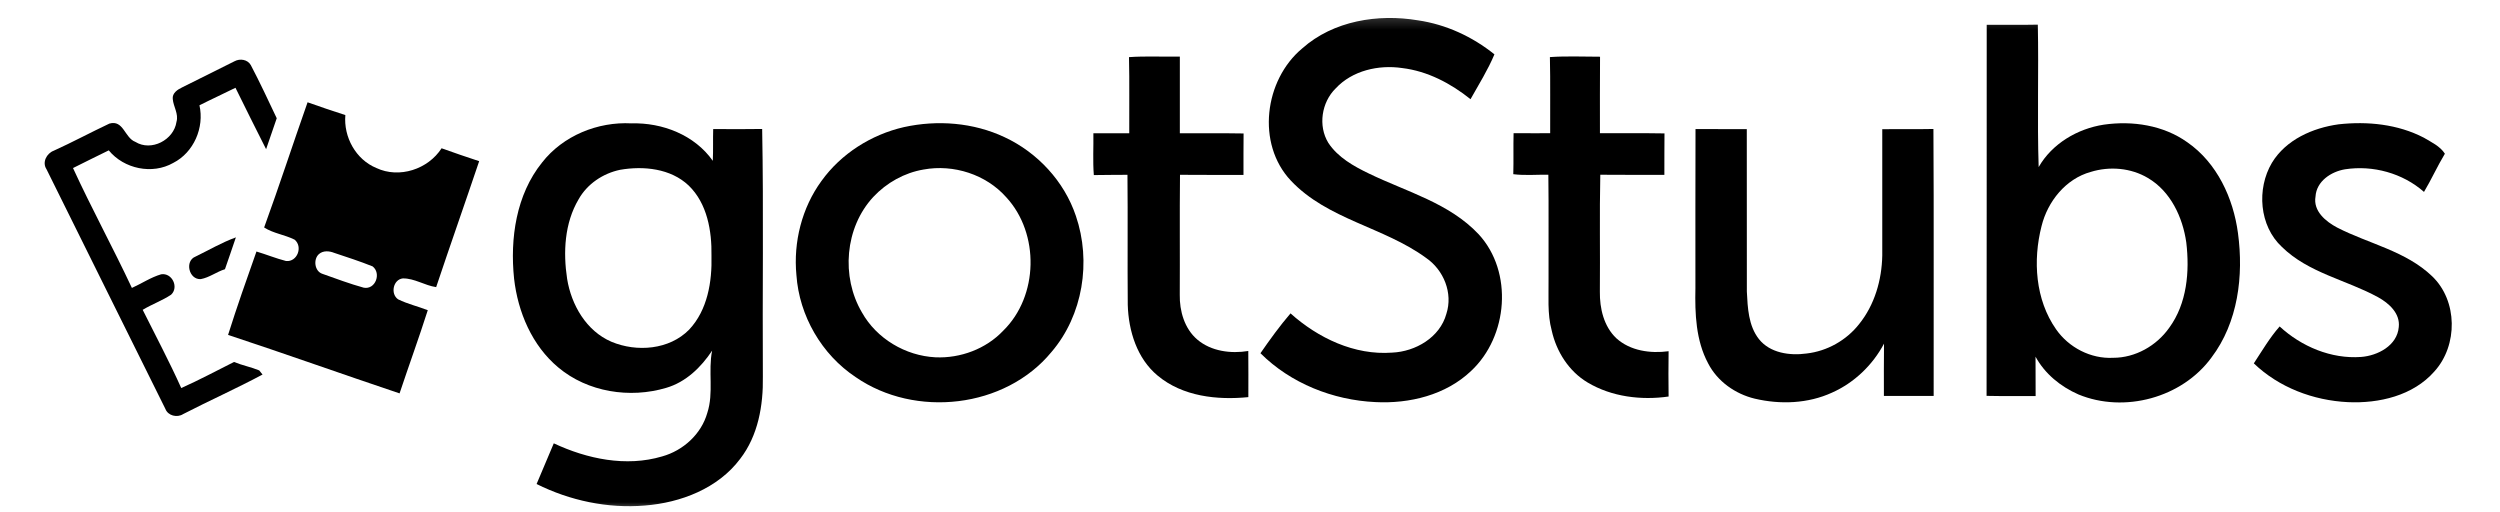
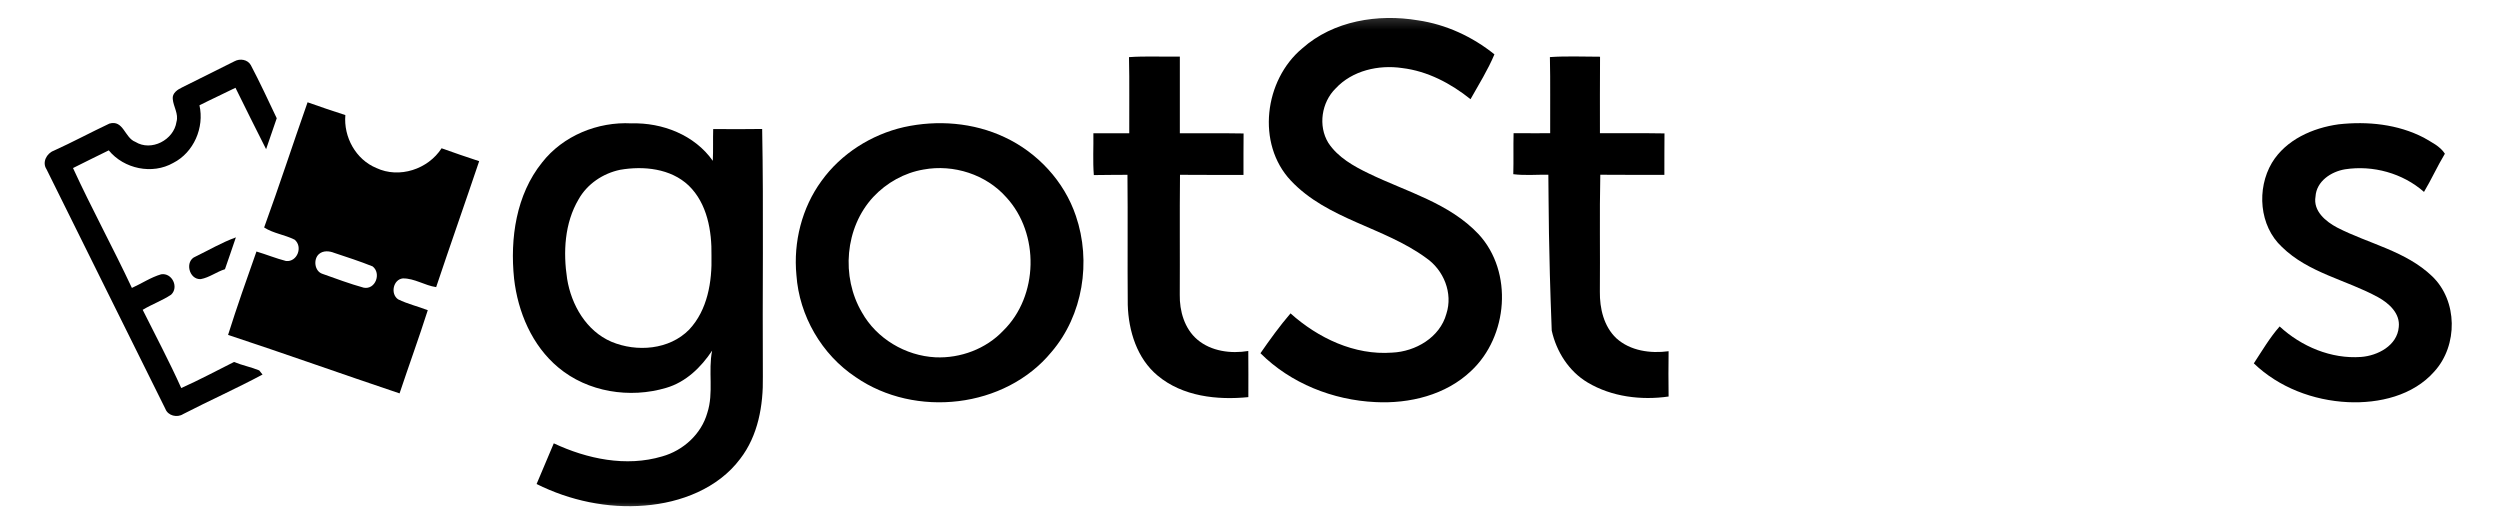
<svg xmlns="http://www.w3.org/2000/svg" width="127" height="26" viewBox="0 0 127 26" fill="none">
  <mask id="mask0_2649_6970" style="mask-type:luminance" maskUnits="userSpaceOnUse" x="0" y="0" width="127" height="26">
    <path d="M0 0.302H126.5V26H0V0.302Z" fill="white" />
  </mask>
  <g mask="url(#mask0_2649_6970)">
    <path d="M66.155 2.457C67.735 1.053 70.001 0.692 72.034 1.033C73.458 1.241 74.799 1.862 75.917 2.761C75.585 3.553 75.123 4.289 74.703 5.039C73.7 4.236 72.518 3.611 71.23 3.457C70.033 3.28 68.695 3.583 67.851 4.492C67.135 5.195 66.949 6.392 67.478 7.256C67.966 7.998 68.768 8.443 69.547 8.819C71.451 9.741 73.624 10.313 75.116 11.901C76.882 13.818 76.607 17.095 74.733 18.843C73.45 20.068 71.6 20.517 69.867 20.426C67.715 20.327 65.565 19.474 64.031 17.944C64.51 17.25 65.009 16.561 65.558 15.92C66.959 17.172 68.806 18.057 70.721 17.913C71.908 17.861 73.147 17.142 73.475 15.945C73.82 14.889 73.339 13.711 72.439 13.098C70.303 11.535 67.435 11.152 65.575 9.175C63.812 7.302 64.228 4.061 66.155 2.457Z" fill="black" />
-     <path d="M106.213 8.732C104.937 9.084 104.02 10.234 103.71 11.489C103.266 13.23 103.393 15.221 104.448 16.727C105.093 17.655 106.212 18.237 107.349 18.176C108.476 18.176 109.549 17.567 110.194 16.654C111.101 15.417 111.239 13.794 111.063 12.315C110.882 11.037 110.267 9.719 109.118 9.044C108.253 8.527 107.17 8.437 106.213 8.732ZM100.925 1.26C101.79 1.257 102.655 1.27 103.521 1.252C103.571 3.662 103.486 6.078 103.564 8.487C104.244 7.298 105.537 6.537 106.872 6.333C108.329 6.124 109.897 6.358 111.116 7.227C112.625 8.273 113.452 10.063 113.689 11.844C113.982 14.008 113.694 16.377 112.344 18.161C110.852 20.207 107.918 21.002 105.585 20.038C104.686 19.645 103.877 18.99 103.405 18.119C103.411 18.786 103.41 19.452 103.41 20.119C102.579 20.116 101.747 20.129 100.918 20.11C100.931 13.827 100.918 7.543 100.925 1.26Z" fill="black" />
    <path d="M57.353 2.902C58.212 2.842 59.074 2.89 59.936 2.875C59.936 4.173 59.934 5.472 59.936 6.771C61.015 6.776 62.094 6.76 63.174 6.78C63.164 7.481 63.172 8.182 63.169 8.885C62.093 8.882 61.018 8.892 59.944 8.88C59.922 10.91 59.944 12.939 59.932 14.97C59.917 15.799 60.171 16.696 60.823 17.25C61.527 17.848 62.526 17.976 63.413 17.83C63.422 18.611 63.417 19.393 63.416 20.174C61.831 20.332 60.08 20.141 58.813 19.085C57.759 18.214 57.328 16.81 57.29 15.482C57.27 13.282 57.298 11.08 57.275 8.88C56.705 8.89 56.136 8.879 55.566 8.894C55.511 8.187 55.554 7.479 55.544 6.771C56.151 6.77 56.758 6.771 57.366 6.771C57.358 5.481 57.383 4.192 57.353 2.902Z" fill="black" />
-     <path d="M78.735 2.9C79.581 2.841 80.433 2.881 81.282 2.881C81.269 4.175 81.28 5.472 81.277 6.767C82.369 6.775 83.462 6.757 84.556 6.777C84.545 7.478 84.556 8.181 84.55 8.882C83.464 8.879 82.379 8.889 81.295 8.877C81.252 10.857 81.292 12.836 81.273 14.816C81.262 15.666 81.472 16.58 82.109 17.183C82.82 17.827 83.843 17.966 84.765 17.842C84.754 18.609 84.754 19.375 84.765 20.143C83.376 20.343 81.872 20.16 80.65 19.43C79.698 18.863 79.065 17.862 78.828 16.794C78.594 15.93 78.68 15.03 78.666 14.148C78.659 12.39 78.679 10.633 78.656 8.876C78.062 8.867 77.464 8.924 76.875 8.849C76.895 8.154 76.872 7.46 76.89 6.765C77.508 6.772 78.128 6.767 78.749 6.768C78.74 5.479 78.765 4.189 78.735 2.9Z" fill="black" />
+     <path d="M78.735 2.9C79.581 2.841 80.433 2.881 81.282 2.881C81.269 4.175 81.28 5.472 81.277 6.767C82.369 6.775 83.462 6.757 84.556 6.777C84.545 7.478 84.556 8.181 84.55 8.882C83.464 8.879 82.379 8.889 81.295 8.877C81.252 10.857 81.292 12.836 81.273 14.816C81.262 15.666 81.472 16.58 82.109 17.183C82.82 17.827 83.843 17.966 84.765 17.842C84.754 18.609 84.754 19.375 84.765 20.143C83.376 20.343 81.872 20.16 80.65 19.43C79.698 18.863 79.065 17.862 78.828 16.794C78.659 12.39 78.679 10.633 78.656 8.876C78.062 8.867 77.464 8.924 76.875 8.849C76.895 8.154 76.872 7.46 76.89 6.765C77.508 6.772 78.128 6.767 78.749 6.768C78.74 5.479 78.765 4.189 78.735 2.9Z" fill="black" />
    <path d="M11.916 3.111C12.193 2.961 12.578 3.021 12.74 3.306C13.207 4.193 13.629 5.103 14.058 6.007C13.884 6.533 13.692 7.053 13.518 7.579C12.997 6.539 12.471 5.503 11.962 4.459C11.356 4.762 10.737 5.042 10.132 5.349C10.389 6.478 9.844 7.745 8.802 8.275C7.738 8.884 6.296 8.58 5.525 7.638C4.915 7.929 4.316 8.24 3.709 8.537C4.654 10.593 5.74 12.579 6.7 14.627C7.199 14.403 7.66 14.088 8.187 13.934C8.743 13.847 9.099 14.593 8.691 14.972C8.237 15.273 7.716 15.457 7.249 15.739C7.907 17.06 8.603 18.365 9.207 19.713C10.119 19.307 10.998 18.834 11.889 18.388C12.306 18.562 12.755 18.645 13.168 18.816C13.211 18.869 13.295 18.974 13.337 19.027C12.012 19.736 10.639 20.348 9.303 21.036C9 21.233 8.532 21.121 8.401 20.771C6.379 16.716 4.379 12.65 2.36 8.593C2.131 8.244 2.368 7.793 2.729 7.657C3.684 7.224 4.608 6.725 5.556 6.279C6.274 6.07 6.329 7.002 6.876 7.207C7.682 7.71 8.832 7.111 8.965 6.191C9.084 5.783 8.806 5.418 8.776 5.027C8.741 4.729 9.025 4.546 9.257 4.437C10.145 3.999 11.029 3.55 11.916 3.111Z" fill="black" />
    <path d="M16.205 12.905C15.905 13.165 15.975 13.78 16.377 13.91C17.074 14.157 17.765 14.417 18.476 14.614C19.072 14.73 19.383 13.886 18.929 13.533C18.289 13.275 17.631 13.064 16.976 12.845C16.729 12.746 16.421 12.719 16.205 12.905ZM13.418 11.556C14.186 9.447 14.879 7.313 15.625 5.196C16.263 5.419 16.901 5.643 17.544 5.847C17.448 6.958 18.073 8.105 19.12 8.535C20.283 9.082 21.747 8.598 22.432 7.532C23.065 7.764 23.704 7.974 24.342 8.188C23.622 10.324 22.872 12.447 22.157 14.586C21.577 14.503 21.056 14.135 20.464 14.143C19.972 14.195 19.821 14.931 20.224 15.206C20.703 15.442 21.232 15.564 21.731 15.758C21.278 17.176 20.768 18.573 20.298 19.984C17.39 19.009 14.501 17.975 11.586 17.013C12.034 15.591 12.531 14.183 13.028 12.777C13.534 12.928 14.023 13.129 14.534 13.26C15.104 13.315 15.399 12.532 14.965 12.174C14.467 11.924 13.884 11.857 13.418 11.556Z" fill="black" />
    <path d="M31.501 8.626C30.631 8.808 29.83 9.344 29.392 10.126C28.678 11.332 28.603 12.81 28.81 14.165C29.024 15.493 29.784 16.813 31.06 17.361C32.343 17.899 34.001 17.773 35.009 16.745C35.944 15.75 36.178 14.308 36.143 12.991C36.165 11.733 35.928 10.335 34.983 9.423C34.071 8.558 32.692 8.419 31.501 8.626ZM27.537 8.256C28.602 6.892 30.366 6.175 32.078 6.267C33.648 6.222 35.288 6.857 36.21 8.17C36.236 7.633 36.213 7.094 36.23 6.555C37.059 6.56 37.889 6.568 38.718 6.552C38.796 10.741 38.726 14.939 38.753 19.134C38.778 20.593 38.513 22.131 37.599 23.312C36.472 24.814 34.583 25.537 32.761 25.681C30.871 25.84 28.951 25.432 27.259 24.588C27.555 23.9 27.84 23.209 28.132 22.521C29.827 23.315 31.805 23.731 33.637 23.186C34.704 22.889 35.628 22.053 35.931 20.974C36.266 19.948 35.966 18.855 36.176 17.812C35.614 18.66 34.842 19.412 33.842 19.703C31.999 20.253 29.855 19.921 28.363 18.668C27.028 17.557 26.307 15.851 26.115 14.152C25.904 12.113 26.219 9.894 27.537 8.256Z" fill="black" />
    <path d="M46.923 8.611C45.944 8.775 45.038 9.284 44.363 10.005C42.919 11.56 42.718 14.059 43.786 15.871C44.532 17.204 45.999 18.074 47.52 18.151C48.786 18.209 50.088 17.726 50.965 16.798C52.759 15.042 52.818 11.864 51.119 10.022C50.091 8.86 48.44 8.334 46.923 8.611ZM45.921 6.457C47.617 6.084 49.449 6.223 51.029 6.968C52.704 7.747 54.063 9.211 54.654 10.967C55.446 13.28 55.017 16.015 53.412 17.885C51.054 20.747 46.49 21.246 43.472 19.16C41.743 18.015 40.601 16.042 40.458 13.973C40.298 12.3 40.734 10.561 41.727 9.198C42.725 7.808 44.26 6.837 45.921 6.457Z" fill="black" />
    <path d="M115.413 8.271C116.124 7.097 117.487 6.496 118.803 6.315C120.27 6.154 121.807 6.307 123.132 6.995C123.512 7.223 123.953 7.421 124.2 7.809C123.82 8.44 123.517 9.115 123.139 9.749C122.063 8.799 120.544 8.381 119.13 8.6C118.422 8.717 117.676 9.205 117.628 9.984C117.5 10.722 118.148 11.254 118.73 11.561C120.332 12.385 122.212 12.749 123.55 14.031C124.856 15.276 124.869 17.544 123.669 18.867C122.588 20.102 120.852 20.503 119.271 20.429C117.517 20.344 115.769 19.684 114.494 18.459C114.912 17.824 115.302 17.154 115.806 16.584C116.911 17.605 118.427 18.244 119.942 18.133C120.789 18.07 121.777 17.556 121.857 16.617C121.938 15.923 121.358 15.402 120.806 15.099C119.198 14.218 117.266 13.865 115.922 12.545C114.769 11.476 114.63 9.594 115.413 8.271Z" fill="black" />
-     <path d="M86.132 6.557C87.001 6.563 87.868 6.558 88.737 6.56C88.742 9.31 88.735 12.061 88.74 14.813C88.781 15.637 88.82 16.546 89.352 17.224C89.917 17.938 90.923 18.076 91.774 17.958C92.817 17.839 93.793 17.29 94.442 16.466C95.231 15.488 95.596 14.223 95.619 12.979V6.562C96.484 6.555 97.351 6.57 98.218 6.552C98.245 11.073 98.223 15.592 98.23 20.113H95.702C95.703 19.228 95.695 18.343 95.708 17.457C95.133 18.542 94.198 19.442 93.07 19.944C91.849 20.506 90.434 20.558 89.138 20.251C88.148 20.012 87.241 19.372 86.772 18.457C86.149 17.295 86.099 15.935 86.127 14.647C86.13 11.95 86.12 9.252 86.132 6.557Z" fill="black" />
    <path d="M9.931 13.035C10.612 12.705 11.269 12.317 11.983 12.058C11.796 12.597 11.62 13.139 11.428 13.676C11.004 13.806 10.634 14.101 10.198 14.179C9.596 14.215 9.37 13.257 9.931 13.035Z" fill="black" />
  </g>
</svg>